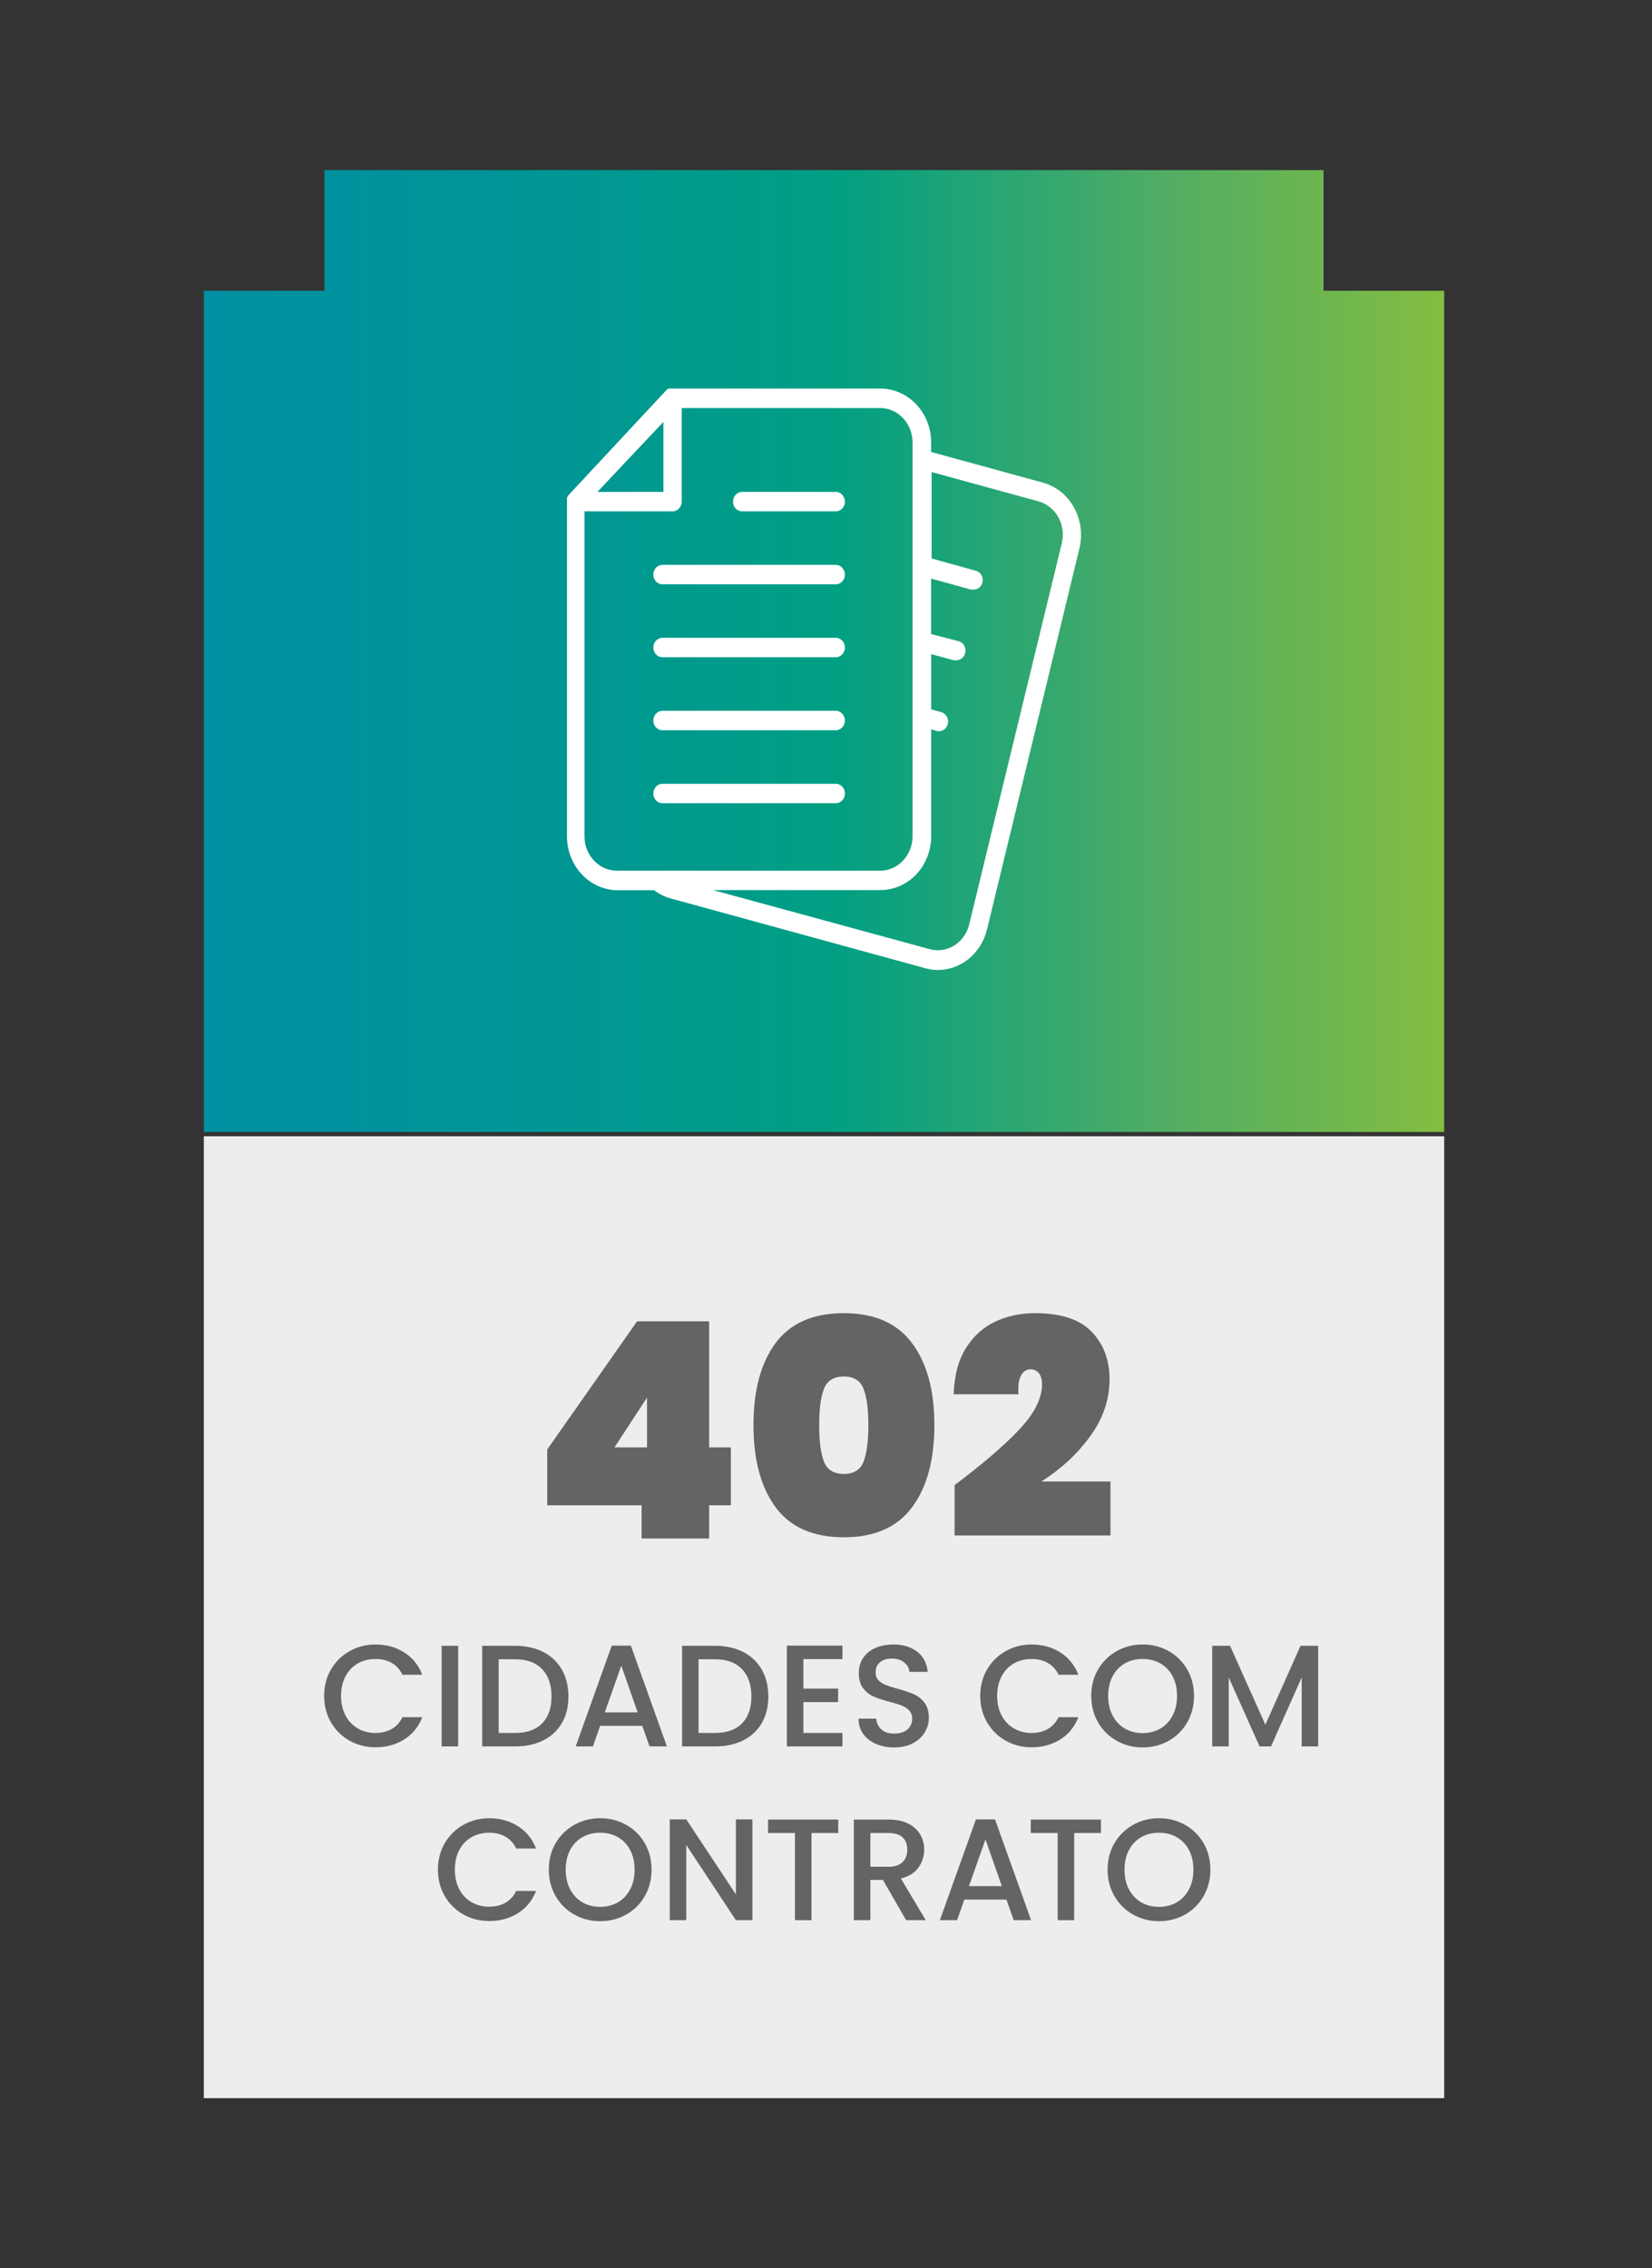
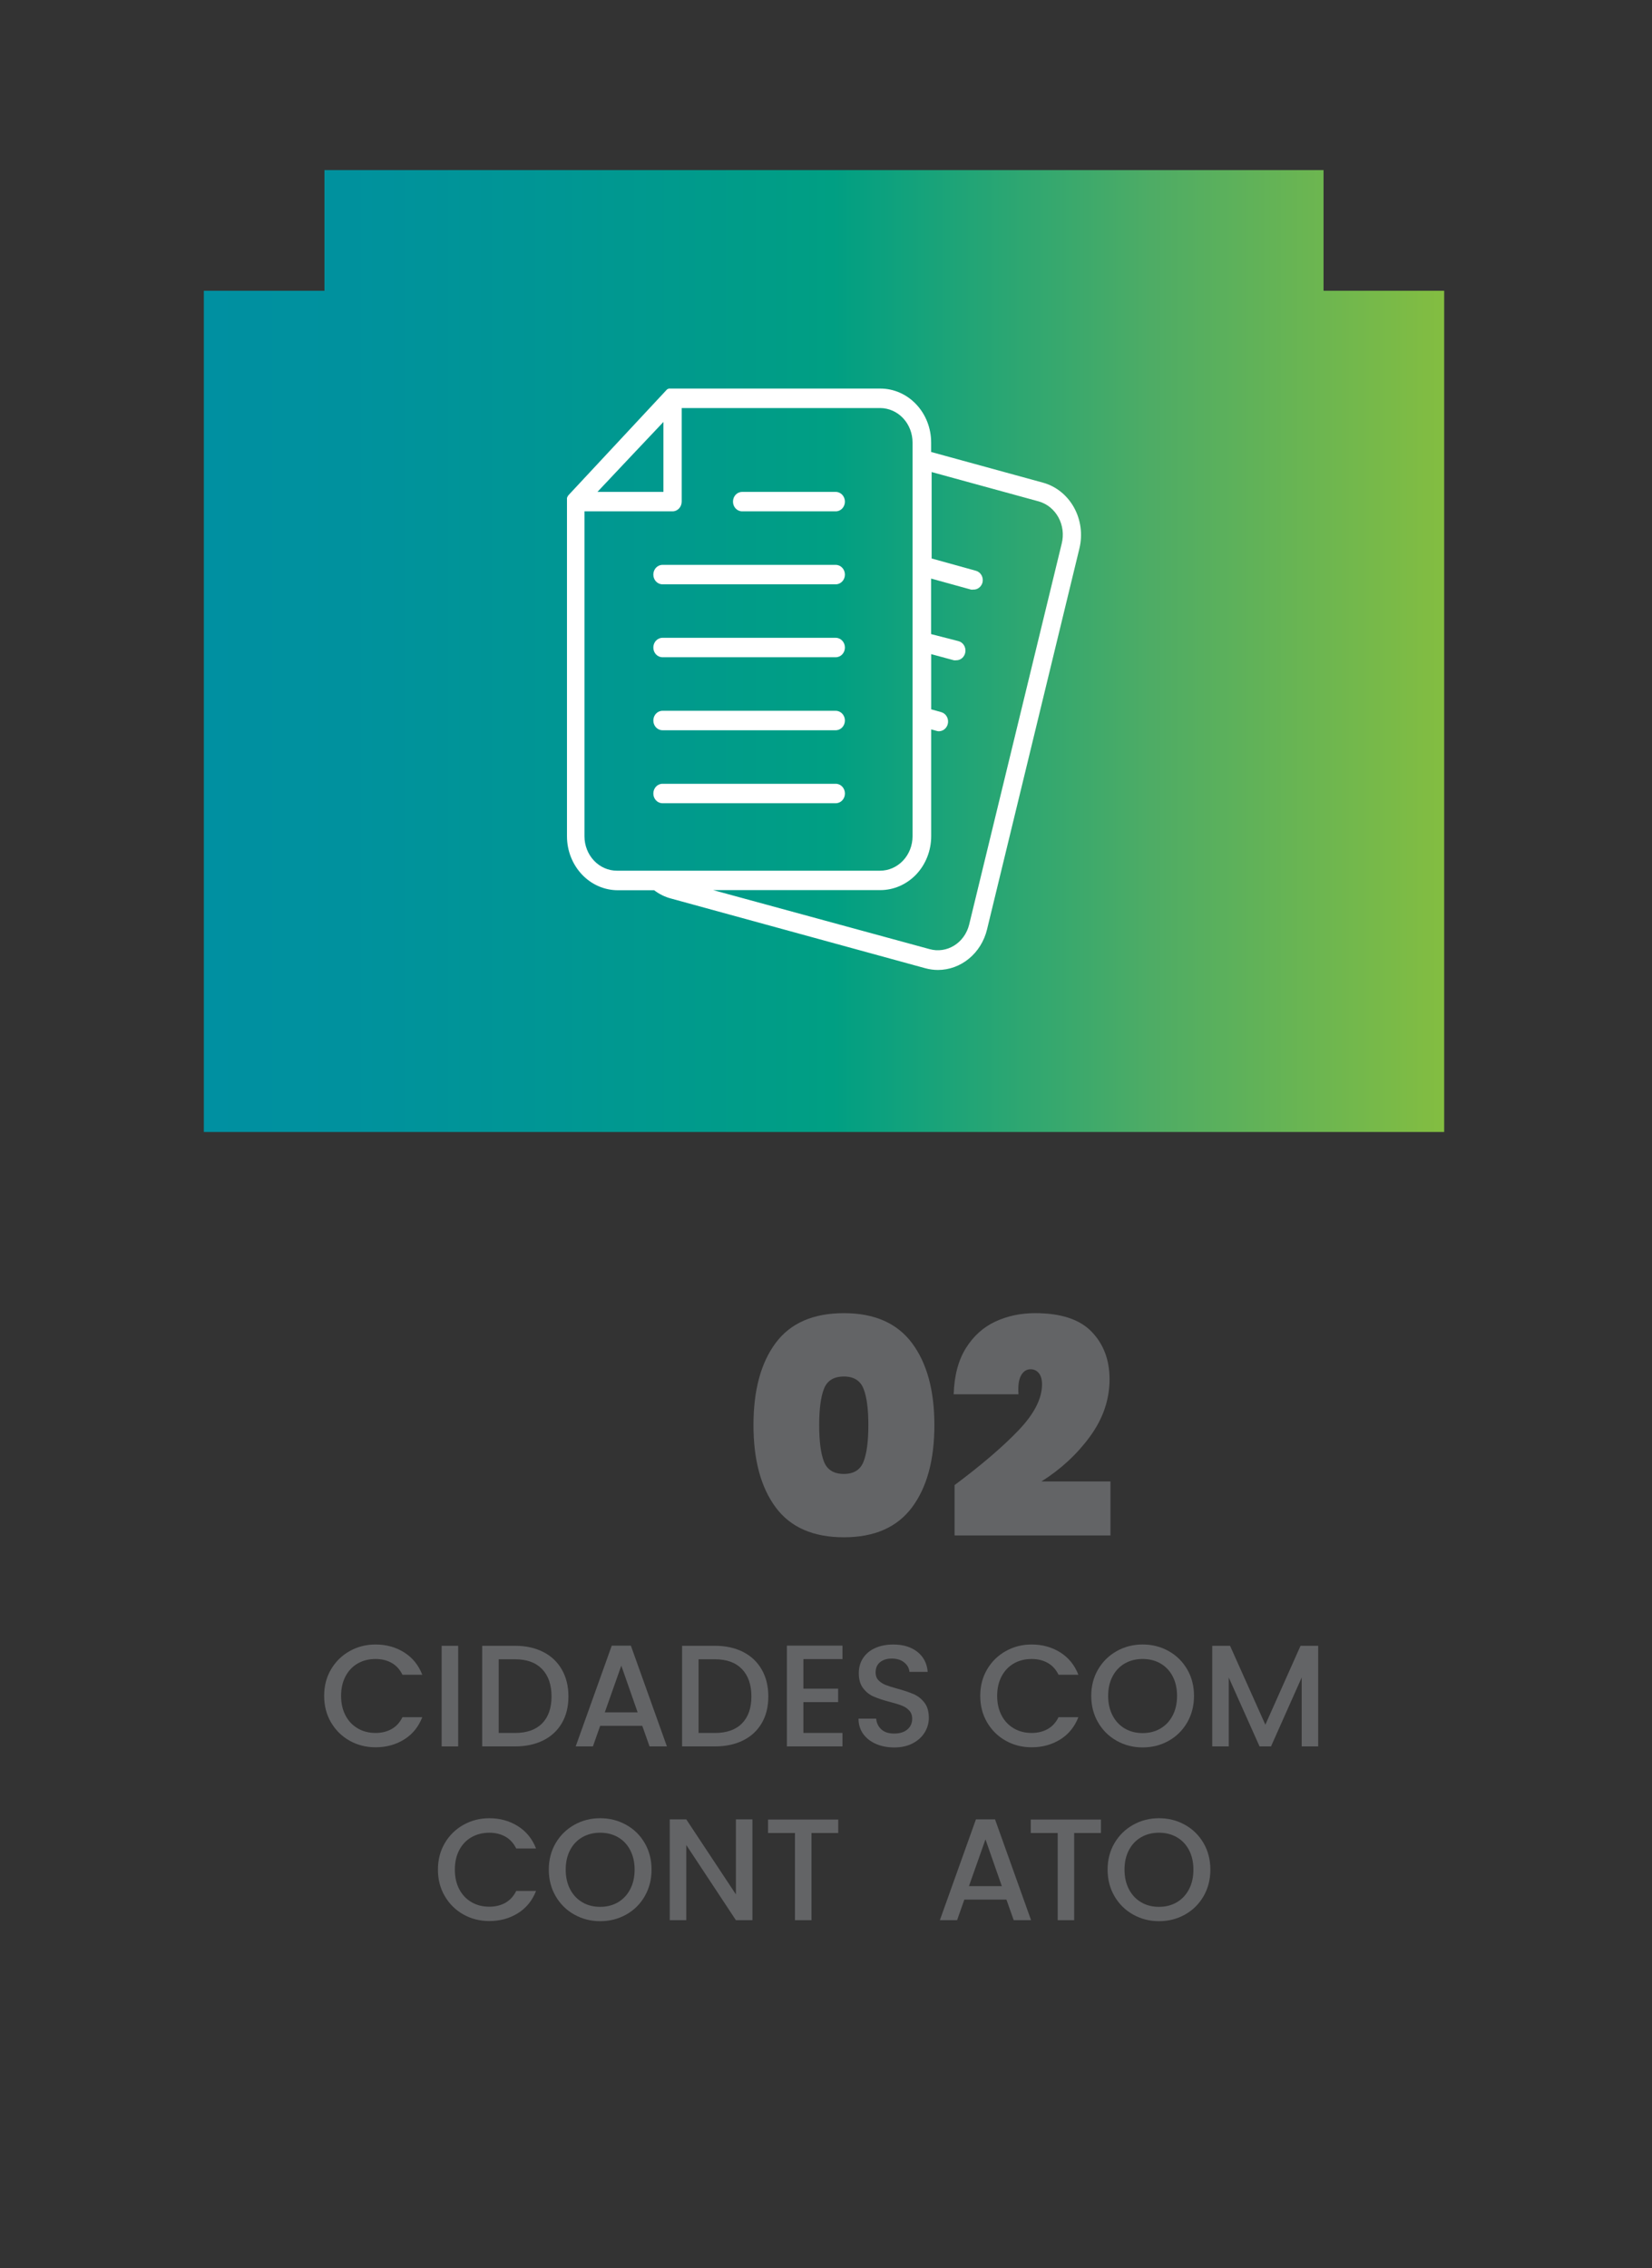
<svg xmlns="http://www.w3.org/2000/svg" xmlns:xlink="http://www.w3.org/1999/xlink" x="0px" y="0px" width="102px" height="140px" viewBox="-12.585 -10.498 102 140" xml:space="preserve">
  <rect x="-12.585" y="-10.498" width="102" height="140" fill="#333333" stroke="none" />
  <defs />
  <g>
    <defs>
      <polygon id="SVGID_1_" points="7.449,0 7.449,7.449 0,7.449 0,59.371 76.584,59.371 76.584,7.449 69.135,7.449 69.135,0   " />
    </defs>
    <clipPath id="SVGID_2_">
      <use xlink:href="#SVGID_1_" />
    </clipPath>
    <linearGradient id="SVGID_3_" gradientUnits="userSpaceOnUse" x1="-124.881" y1="142.493" x2="-123.881" y2="142.493" gradientTransform="matrix(76.584 0 0 -76.584 9563.911 10942.44)">
      <stop offset="0" style="stop-color:#0090A1" />
      <stop offset="0.108" style="stop-color:#00919E" />
      <stop offset="0.284" style="stop-color:#009694" />
      <stop offset="0.507" style="stop-color:#009F83" />
      <stop offset="0.765" style="stop-color:#4EAC65" />
      <stop offset="1" style="stop-color:#83BD41" />
    </linearGradient>
    <rect clip-path="url(#SVGID_2_)" fill="url(#SVGID_3_)" width="76.584" height="59.371" />
  </g>
-   <rect y="59.633" fill="#EDEDED" width="76.584" height="59.37" />
-   <path fill="#636466" d="M21.202,82.411v-3.443l5.549-7.913H31.2v7.782h1.34v3.574H31.2v2.049h-4.17v-2.049H21.202z M27.364,75.765 l-2.01,3.072h2.01V75.765z" />
  <path fill="#636466" d="M35.304,72.396c0.912-1.229,2.318-1.843,4.217-1.843c1.887,0,3.289,0.618,4.209,1.853 c0.918,1.235,1.377,2.92,1.377,5.055c0,2.146-0.459,3.838-1.377,5.072c-0.92,1.235-2.322,1.853-4.209,1.853 c-1.898,0-3.305-0.617-4.217-1.853c-0.912-1.234-1.367-2.926-1.367-5.072C33.937,75.312,34.392,73.624,35.304,72.396z  M40.731,75.216c-0.199-0.502-0.602-0.754-1.211-0.754c-0.619,0-1.029,0.251-1.229,0.754c-0.197,0.503-0.297,1.25-0.297,2.244 c0,1.005,0.1,1.759,0.297,2.262c0.199,0.502,0.609,0.754,1.229,0.754c0.609,0,1.012-0.252,1.211-0.754 c0.199-0.503,0.299-1.257,0.299-2.262C41.03,76.466,40.931,75.719,40.731,75.216z" />
  <path fill="#636466" d="M50.3,77.785c0.969-1.012,1.453-1.958,1.453-2.839c0-0.298-0.064-0.527-0.195-0.689 c-0.131-0.161-0.301-0.242-0.512-0.242c-0.248,0-0.445,0.127-0.586,0.381c-0.145,0.255-0.197,0.643-0.16,1.164h-4.002 c0.037-1.154,0.289-2.104,0.754-2.848s1.07-1.291,1.816-1.639c0.744-0.347,1.563-0.521,2.457-0.521c1.588,0,2.752,0.381,3.49,1.145 c0.738,0.763,1.107,1.741,1.107,2.932c0,1.254-0.4,2.43-1.201,3.528c-0.801,1.099-1.803,2.026-3.006,2.783h4.264v3.333h-9.625 v-3.109C48.017,79.923,49.333,78.797,50.3,77.785z" />
  <path fill="#636466" d="M7.853,92.54c0.283-0.482,0.668-0.859,1.154-1.131c0.484-0.271,1.016-0.406,1.594-0.406 c0.662,0,1.25,0.162,1.766,0.486c0.516,0.325,0.889,0.785,1.121,1.381h-1.225c-0.16-0.327-0.383-0.572-0.67-0.732 c-0.285-0.161-0.615-0.241-0.992-0.241c-0.41,0-0.777,0.093-1.098,0.276c-0.322,0.186-0.574,0.45-0.756,0.796 s-0.273,0.747-0.273,1.206s0.092,0.861,0.273,1.207s0.434,0.611,0.756,0.799c0.32,0.188,0.688,0.282,1.098,0.282 c0.377,0,0.707-0.081,0.992-0.241c0.287-0.161,0.51-0.405,0.67-0.732h1.225c-0.232,0.596-0.605,1.055-1.121,1.376 s-1.104,0.482-1.766,0.482c-0.584,0-1.117-0.136-1.6-0.407c-0.482-0.271-0.865-0.647-1.148-1.13s-0.424-1.028-0.424-1.636 S7.569,93.022,7.853,92.54z" />
  <path fill="#636466" d="M15.704,91.083v6.211h-1.02v-6.211H15.704z" />
  <path fill="#636466" d="M20.954,91.463c0.498,0.253,0.881,0.616,1.152,1.091c0.271,0.473,0.406,1.025,0.406,1.657 s-0.135,1.18-0.406,1.644c-0.271,0.465-0.654,0.821-1.152,1.068c-0.498,0.248-1.076,0.371-1.738,0.371h-2.029v-6.211h2.029 C19.878,91.083,20.456,91.21,20.954,91.463z M20.888,95.873c0.387-0.394,0.58-0.947,0.58-1.662c0-0.721-0.193-1.284-0.58-1.688 c-0.389-0.406-0.945-0.608-1.672-0.608h-1.01v4.549h1.01C19.942,96.463,20.499,96.267,20.888,95.873z" />
  <path fill="#636466" d="M27.071,96.024h-2.6l-0.447,1.27H22.96l2.227-6.22h1.18l2.225,6.22h-1.072L27.071,96.024z M26.786,95.194 l-1.01-2.887l-1.02,2.887H26.786z" />
  <path fill="#636466" d="M33.296,91.463c0.498,0.253,0.881,0.616,1.152,1.091c0.271,0.473,0.406,1.025,0.406,1.657 s-0.135,1.18-0.406,1.644c-0.271,0.465-0.654,0.821-1.152,1.068c-0.498,0.248-1.076,0.371-1.738,0.371h-2.029v-6.211h2.029 C32.22,91.083,32.798,91.21,33.296,91.463z M33.229,95.873c0.387-0.394,0.58-0.947,0.58-1.662c0-0.721-0.193-1.284-0.58-1.688 c-0.389-0.406-0.945-0.608-1.672-0.608h-1.01v4.549h1.01C32.284,96.463,32.841,96.267,33.229,95.873z" />
  <path fill="#636466" d="M37.019,91.905v1.823h2.145v0.831h-2.145v1.903h2.412v0.831h-3.432v-6.22h3.432v0.831H37.019z" />
  <path fill="#636466" d="M41.495,97.138c-0.334-0.146-0.596-0.354-0.787-0.621s-0.285-0.581-0.285-0.938h1.09 c0.023,0.269,0.129,0.489,0.316,0.661c0.188,0.173,0.451,0.26,0.791,0.26c0.352,0,0.625-0.086,0.822-0.255 c0.197-0.17,0.295-0.39,0.295-0.657c0-0.209-0.061-0.378-0.184-0.51c-0.121-0.131-0.273-0.232-0.455-0.303 c-0.182-0.072-0.434-0.149-0.756-0.232c-0.404-0.107-0.734-0.217-0.986-0.326c-0.254-0.111-0.469-0.282-0.648-0.514 c-0.178-0.232-0.268-0.543-0.268-0.93c0-0.357,0.09-0.67,0.268-0.938c0.18-0.269,0.43-0.474,0.75-0.616 c0.322-0.144,0.695-0.215,1.117-0.215c0.602,0,1.096,0.15,1.48,0.451c0.383,0.301,0.596,0.713,0.639,1.237h-1.127 c-0.018-0.226-0.125-0.42-0.322-0.581c-0.195-0.16-0.455-0.24-0.777-0.24c-0.291,0-0.529,0.074-0.715,0.223 c-0.184,0.148-0.275,0.363-0.275,0.644c0,0.19,0.057,0.347,0.174,0.47c0.115,0.121,0.264,0.219,0.441,0.29 c0.18,0.071,0.424,0.149,0.732,0.232c0.412,0.112,0.746,0.226,1.006,0.339s0.48,0.288,0.662,0.523s0.271,0.549,0.271,0.943 c0,0.314-0.084,0.613-0.254,0.893c-0.17,0.28-0.418,0.506-0.742,0.676c-0.324,0.169-0.707,0.254-1.148,0.254 C42.204,97.356,41.827,97.284,41.495,97.138z" />
  <path fill="#636466" d="M48.362,92.54c0.283-0.482,0.668-0.859,1.154-1.131c0.484-0.271,1.016-0.406,1.594-0.406 c0.662,0,1.25,0.162,1.766,0.486c0.516,0.325,0.889,0.785,1.121,1.381h-1.225c-0.16-0.327-0.383-0.572-0.67-0.732 c-0.285-0.161-0.615-0.241-0.992-0.241c-0.41,0-0.777,0.093-1.098,0.276c-0.322,0.186-0.574,0.45-0.756,0.796 s-0.273,0.747-0.273,1.206s0.092,0.861,0.273,1.207s0.434,0.611,0.756,0.799c0.32,0.188,0.688,0.282,1.098,0.282 c0.377,0,0.707-0.081,0.992-0.241c0.287-0.161,0.51-0.405,0.67-0.732h1.225c-0.232,0.596-0.605,1.055-1.121,1.376 s-1.104,0.482-1.766,0.482c-0.584,0-1.117-0.136-1.6-0.407c-0.482-0.271-0.865-0.647-1.148-1.13s-0.424-1.028-0.424-1.636 S48.079,93.022,48.362,92.54z" />
  <path fill="#636466" d="M56.37,96.95c-0.486-0.271-0.871-0.649-1.154-1.135c-0.283-0.486-0.424-1.033-0.424-1.641 s0.141-1.152,0.424-1.635s0.668-0.859,1.154-1.131c0.484-0.271,1.016-0.406,1.594-0.406c0.584,0,1.119,0.135,1.605,0.406 c0.484,0.271,0.867,0.648,1.148,1.131c0.279,0.482,0.42,1.027,0.42,1.635s-0.141,1.154-0.42,1.641 c-0.281,0.485-0.664,0.863-1.148,1.135c-0.486,0.271-1.021,0.406-1.605,0.406C57.386,97.356,56.854,97.222,56.37,96.95z  M59.063,96.19c0.322-0.188,0.574-0.456,0.756-0.805c0.182-0.348,0.271-0.752,0.271-1.211s-0.09-0.86-0.271-1.206 s-0.434-0.61-0.756-0.796c-0.322-0.184-0.688-0.276-1.1-0.276c-0.41,0-0.777,0.093-1.098,0.276c-0.322,0.186-0.574,0.45-0.756,0.796 s-0.273,0.747-0.273,1.206s0.092,0.863,0.273,1.211c0.182,0.349,0.434,0.617,0.756,0.805c0.32,0.188,0.688,0.281,1.098,0.281 C58.376,96.472,58.741,96.378,59.063,96.19z" />
  <path fill="#636466" d="M68.804,91.083v6.211h-1.018V93.04l-1.895,4.254h-0.707l-1.902-4.254v4.254h-1.02v-6.211h1.1l2.18,4.871 l2.172-4.871H68.804z" />
  <path fill="#636466" d="M14.878,103.264c0.283-0.482,0.666-0.858,1.152-1.13s1.018-0.407,1.596-0.407c0.66,0,1.25,0.163,1.764,0.487 c0.516,0.324,0.891,0.785,1.123,1.381h-1.225c-0.16-0.328-0.385-0.572-0.67-0.732c-0.287-0.162-0.617-0.242-0.992-0.242 c-0.412,0-0.777,0.093-1.1,0.277s-0.574,0.449-0.756,0.795s-0.271,0.748-0.271,1.207s0.09,0.861,0.271,1.206 c0.182,0.346,0.434,0.612,0.756,0.8s0.688,0.281,1.1,0.281c0.375,0,0.705-0.08,0.992-0.24c0.285-0.162,0.51-0.406,0.67-0.733h1.225 c-0.232,0.596-0.607,1.055-1.123,1.376c-0.514,0.322-1.104,0.482-1.764,0.482c-0.584,0-1.117-0.135-1.6-0.406 s-0.865-0.648-1.148-1.131s-0.424-1.027-0.424-1.635S14.595,103.747,14.878,103.264z" />
  <path fill="#636466" d="M22.876,107.674c-0.486-0.271-0.869-0.649-1.152-1.135s-0.424-1.032-0.424-1.64s0.141-1.152,0.424-1.636 c0.283-0.482,0.666-0.858,1.152-1.13s1.018-0.407,1.596-0.407c0.584,0,1.117,0.136,1.604,0.407s0.869,0.647,1.148,1.13 c0.279,0.483,0.42,1.028,0.42,1.636s-0.141,1.154-0.42,1.64s-0.662,0.864-1.148,1.135c-0.486,0.271-1.02,0.407-1.604,0.407 C23.894,108.081,23.362,107.945,22.876,107.674z M25.571,106.915c0.32-0.188,0.572-0.457,0.754-0.805 c0.182-0.349,0.273-0.752,0.273-1.211s-0.092-0.861-0.273-1.207s-0.434-0.61-0.754-0.795c-0.322-0.185-0.689-0.277-1.1-0.277 c-0.412,0-0.777,0.093-1.1,0.277s-0.574,0.449-0.756,0.795s-0.271,0.748-0.271,1.207s0.09,0.862,0.271,1.211 c0.182,0.348,0.434,0.616,0.756,0.805c0.322,0.188,0.688,0.281,1.1,0.281C24.882,107.196,25.249,107.103,25.571,106.915z" />
  <path fill="#636466" d="M33.872,108.019h-1.02l-3.064-4.639v4.639h-1.02v-6.221h1.02l3.064,4.629v-4.629h1.02V108.019z" />
  <path fill="#636466" d="M39.171,101.808v0.83h-1.652v5.381h-1.02v-5.381h-1.662v-0.83H39.171z" />
-   <path fill="#636466" d="M43.362,108.019l-1.43-2.484h-0.777v2.484h-1.02v-6.211h2.146c0.477,0,0.879,0.083,1.211,0.25 c0.33,0.166,0.576,0.391,0.74,0.67c0.164,0.28,0.246,0.593,0.246,0.938c0,0.405-0.117,0.772-0.354,1.104 c-0.234,0.331-0.596,0.556-1.086,0.675l1.537,2.574H43.362z M41.155,104.721h1.127c0.381,0,0.668-0.095,0.861-0.286 c0.193-0.19,0.291-0.447,0.291-0.769s-0.096-0.573-0.287-0.755c-0.189-0.182-0.479-0.273-0.865-0.273h-1.127V104.721z" />
  <path fill="#636466" d="M49.556,106.749h-2.6l-0.447,1.27h-1.064l2.227-6.221h1.18l2.225,6.221h-1.072L49.556,106.749z  M49.271,105.918l-1.01-2.886l-1.02,2.886H49.271z" />
  <path fill="#636466" d="M55.392,101.808v0.83h-1.654v5.381H52.72v-5.381h-1.662v-0.83H55.392z" />
  <path fill="#636466" d="M57.38,107.674c-0.486-0.271-0.871-0.649-1.154-1.135s-0.424-1.032-0.424-1.64s0.141-1.152,0.424-1.636 c0.283-0.482,0.668-0.858,1.154-1.13c0.484-0.271,1.016-0.407,1.594-0.407c0.584,0,1.119,0.136,1.605,0.407 c0.484,0.271,0.867,0.647,1.148,1.13c0.279,0.483,0.42,1.028,0.42,1.636s-0.141,1.154-0.42,1.64 c-0.281,0.485-0.664,0.864-1.148,1.135c-0.486,0.271-1.021,0.407-1.605,0.407C58.396,108.081,57.864,107.945,57.38,107.674z  M60.073,106.915c0.322-0.188,0.574-0.457,0.756-0.805c0.182-0.349,0.271-0.752,0.271-1.211s-0.09-0.861-0.271-1.207 s-0.434-0.61-0.756-0.795s-0.688-0.277-1.1-0.277c-0.41,0-0.777,0.093-1.098,0.277c-0.322,0.185-0.574,0.449-0.756,0.795 s-0.273,0.748-0.273,1.207s0.092,0.862,0.273,1.211c0.182,0.348,0.434,0.616,0.756,0.805c0.32,0.188,0.688,0.281,1.098,0.281 C59.386,107.196,59.751,107.103,60.073,106.915z" />
  <path fill="#FFFFFF" d="M33.236,21.063h5.783c0.311,0,0.564-0.268,0.564-0.599c0-0.332-0.254-0.601-0.564-0.601h-5.783 c-0.313,0-0.564,0.269-0.564,0.601C32.672,20.795,32.924,21.063,33.236,21.063" />
  <path fill="#FFFFFF" d="M28.318,25.567h10.699c0.313,0,0.566-0.268,0.566-0.599c0-0.332-0.254-0.601-0.566-0.601H28.318 c-0.313,0-0.564,0.269-0.564,0.601C27.754,25.3,28.006,25.567,28.318,25.567" />
  <path fill="#FFFFFF" d="M28.318,30.068h10.699c0.313,0,0.566-0.268,0.566-0.599c0-0.332-0.254-0.6-0.566-0.6H28.318 c-0.313,0-0.564,0.268-0.564,0.6C27.754,29.801,28.006,30.068,28.318,30.068" />
  <path fill="#FFFFFF" d="M28.318,34.574h10.699c0.313,0,0.566-0.27,0.566-0.6c0-0.332-0.254-0.6-0.566-0.6H28.318 c-0.313,0-0.564,0.268-0.564,0.6C27.754,34.305,28.006,34.574,28.318,34.574" />
  <path fill="#FFFFFF" d="M39.02,39.079c0.311,0,0.564-0.269,0.564-0.599c0-0.332-0.254-0.601-0.564-0.601H28.318 c-0.313,0-0.564,0.269-0.564,0.601c0,0.33,0.252,0.599,0.564,0.599H39.02z" />
  <path fill="#FFFFFF" d="M52.971,23.044l-5.719,23.533c-0.137,0.543-0.469,1.007-0.926,1.288c-0.457,0.283-1.002,0.362-1.514,0.219 l-13.363-3.643h10.322c0.832,0,1.631-0.352,2.221-0.975c0.588-0.625,0.918-1.473,0.918-2.356v-6.587l0.338,0.092 c0.047,0.016,0.096,0.021,0.145,0.021c0.281-0.004,0.52-0.228,0.555-0.524s-0.141-0.576-0.412-0.653l-0.625-0.176v-3.406 l1.404,0.379v-0.001c0.045,0.006,0.092,0.006,0.139,0c0.287,0.006,0.531-0.22,0.568-0.522c0.035-0.305-0.148-0.587-0.428-0.659 l-1.688-0.434v-3.427l2.461,0.679h-0.002c0.047,0.009,0.096,0.009,0.143,0c0.258,0.013,0.492-0.164,0.568-0.429 c0.08-0.315-0.096-0.641-0.393-0.728l-2.746-0.763v-5.334l6.625,1.815c0.51,0.148,0.943,0.502,1.207,0.987 C53.033,21.926,53.105,22.503,52.971,23.044z M23.502,41.119V21.063h5.439c0.313,0,0.564-0.27,0.564-0.601v-5.774h12.266 c0.529,0.005,1.035,0.23,1.408,0.629c0.371,0.398,0.58,0.938,0.58,1.499v24.303c0,0.564-0.211,1.104-0.588,1.502 c-0.375,0.398-0.885,0.622-1.416,0.622h-16.25c-0.531,0-1.041-0.224-1.416-0.622S23.502,41.684,23.502,41.119z M28.377,15.546v4.317 h-4.074l2.039-2.165L28.377,15.546z M51.813,19.293l-6.906-1.894v-0.583c0-0.885-0.33-1.731-0.92-2.356 c-0.588-0.625-1.387-0.975-2.219-0.975H28.703l-0.039,0.028h-0.031l-0.041,0.033l-6.051,6.491l-0.035,0.042l-0.025,0.029 l-0.039,0.079l-0.02,0.05c0,0.013,0,0.024,0,0.038v0.05v0.05v20.743c0,0.883,0.332,1.73,0.92,2.355s1.387,0.976,2.219,0.976h2.244 c0.311,0.238,0.66,0.41,1.031,0.509l15.709,4.305c0.256,0.07,0.52,0.106,0.785,0.107c0.693-0.002,1.367-0.249,1.914-0.701 c0.549-0.451,0.939-1.084,1.113-1.797l5.707-23.529c0.205-0.854,0.084-1.76-0.338-2.52C53.305,20.065,52.617,19.514,51.813,19.293z" />
</svg>